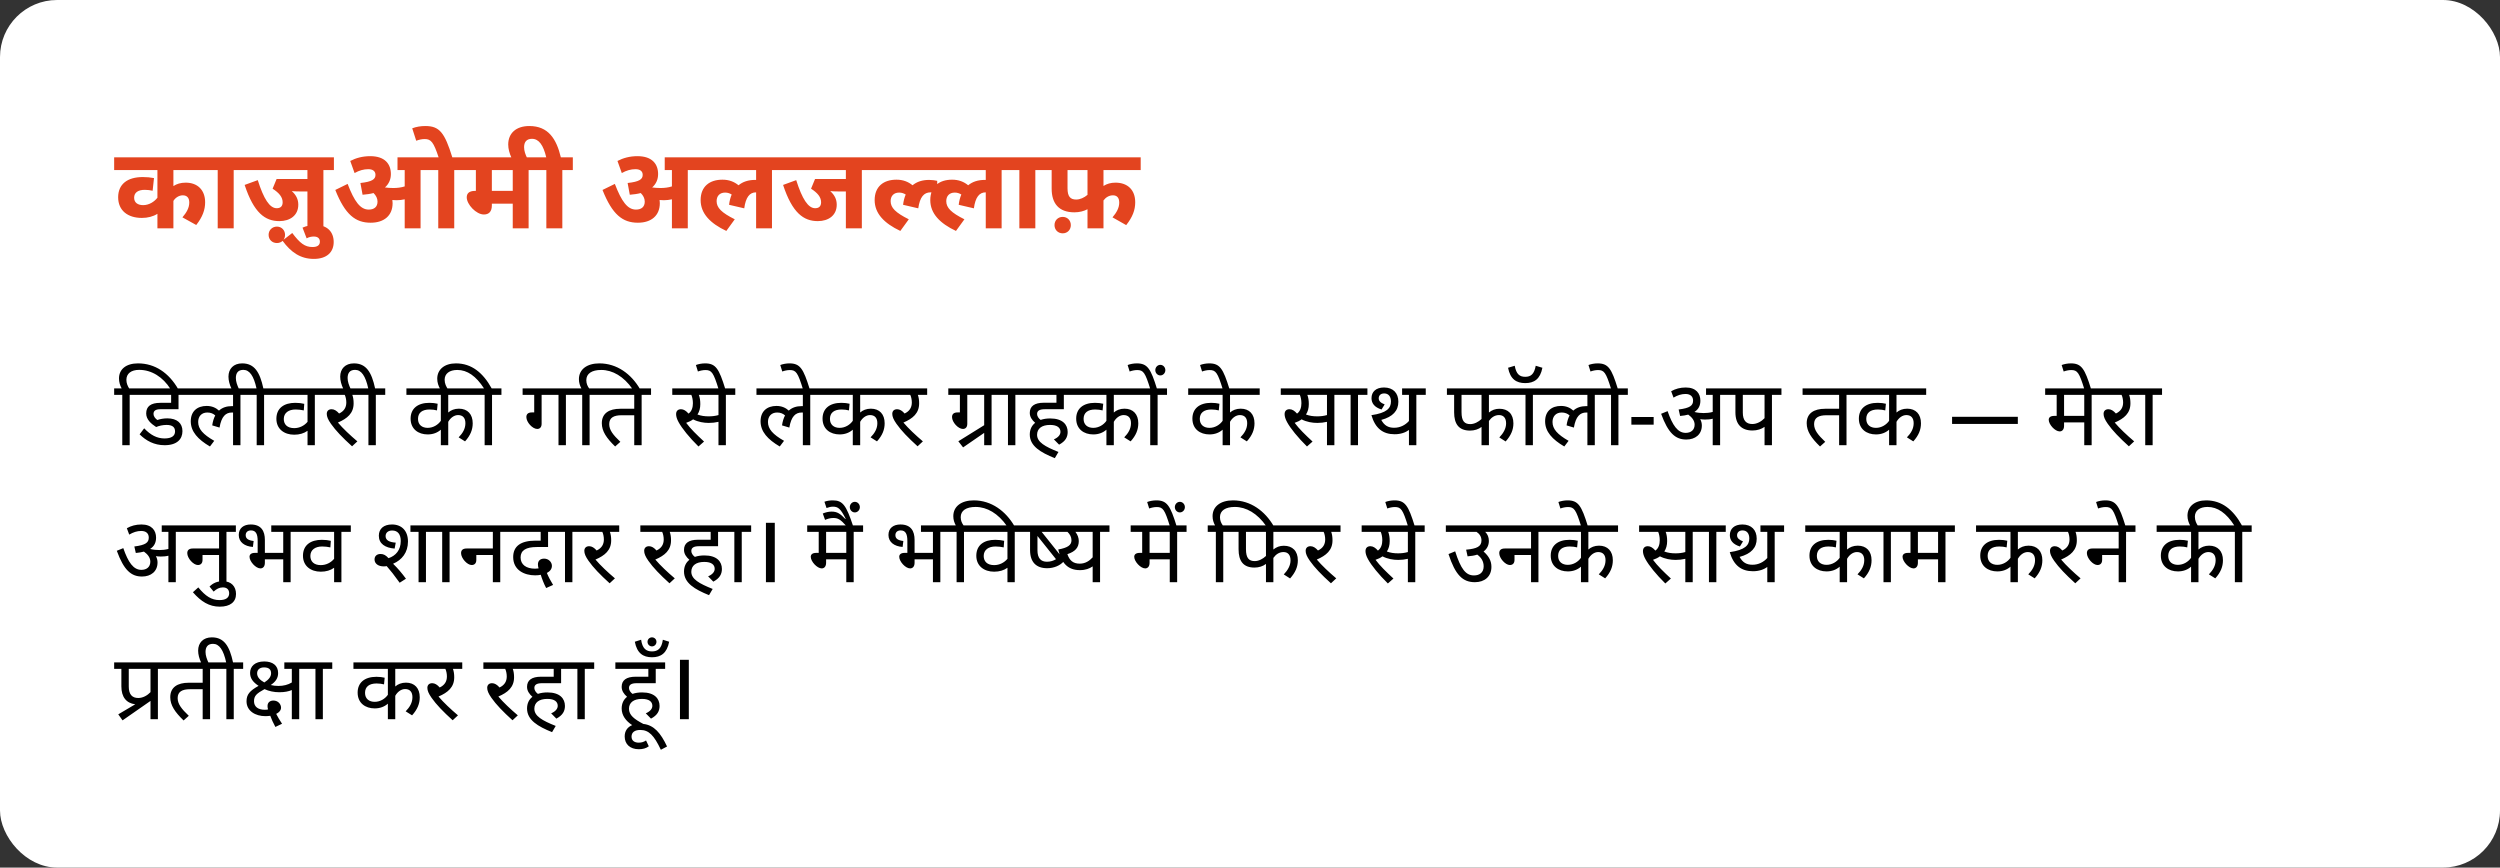
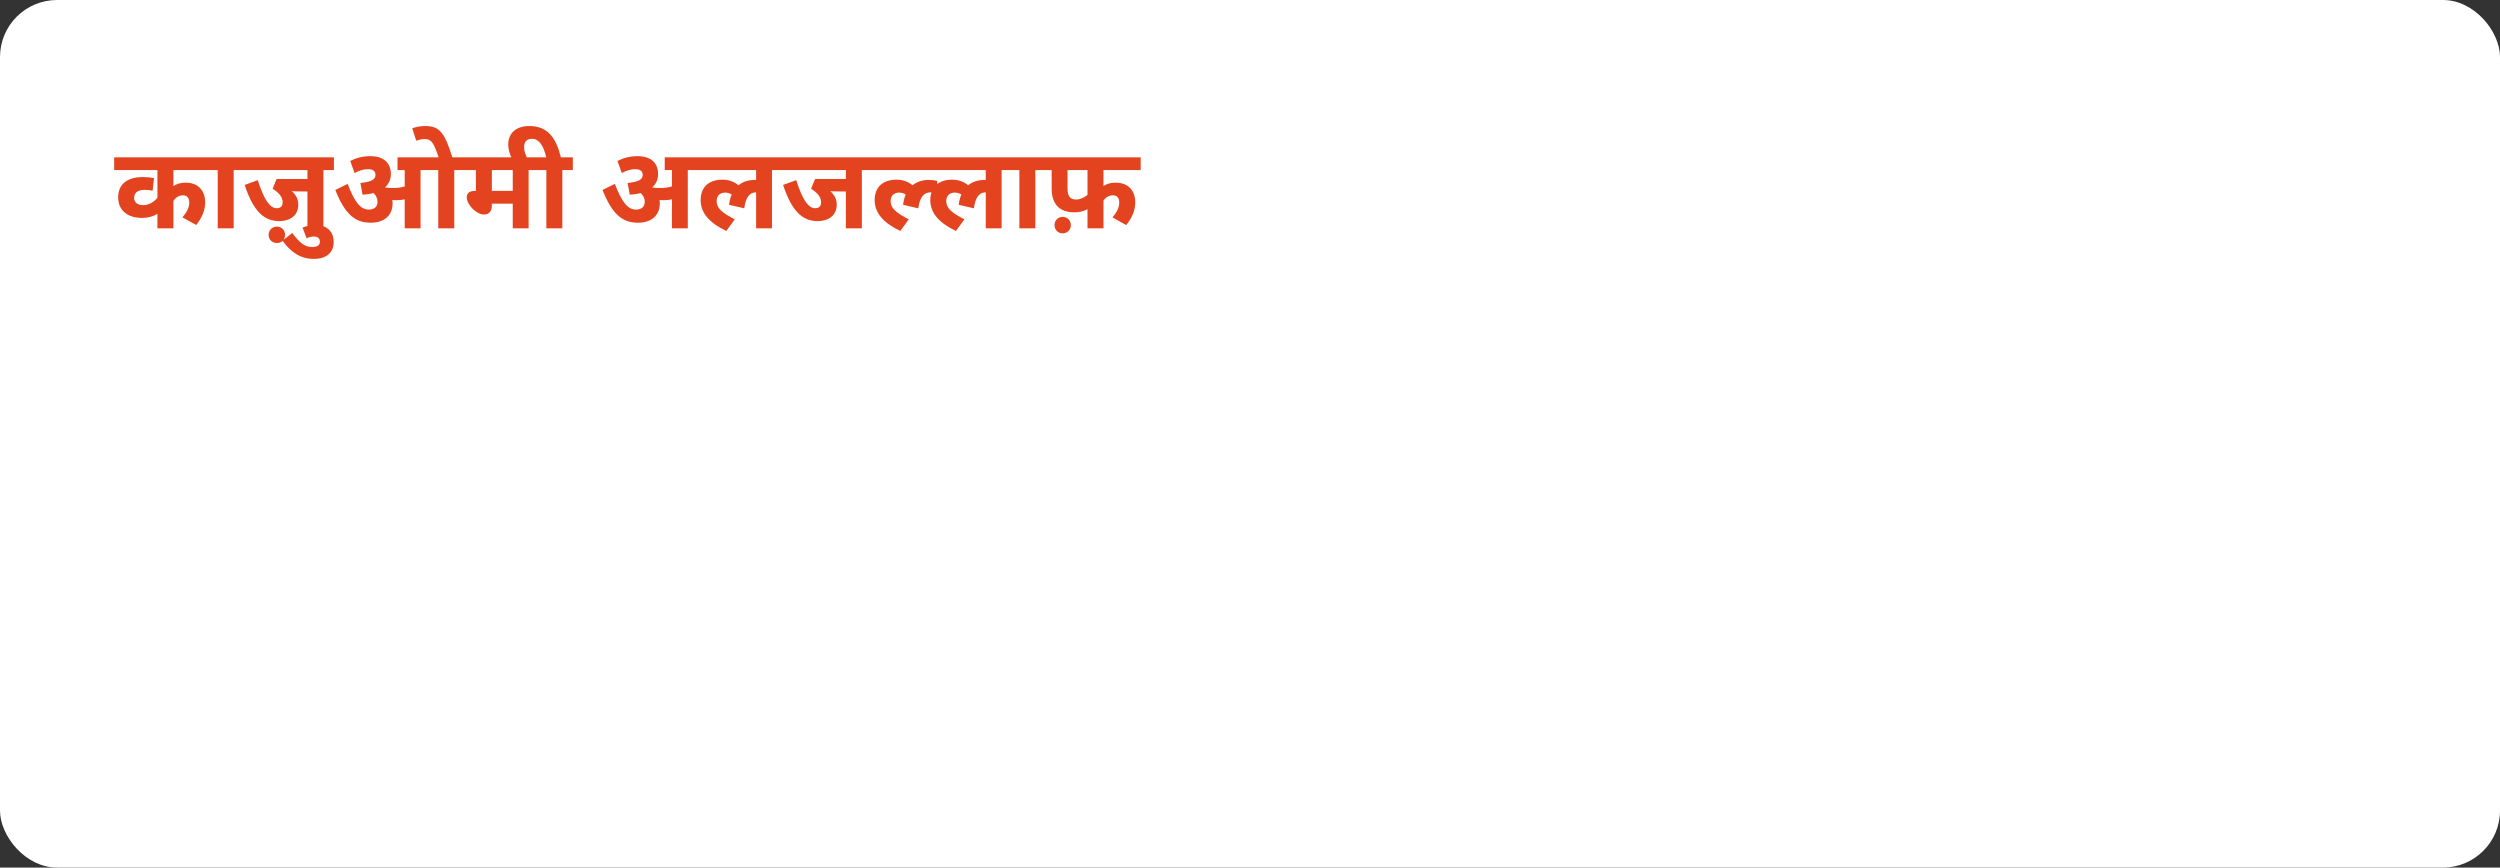
<svg xmlns="http://www.w3.org/2000/svg" width="438" height="152" viewBox="0 0 438 152" fill="none">
  <rect x="0" y="0" width="438" height="152" fill="#333333" stroke="none" />
  <rect width="438" height="152" rx="10" fill="white" />
  <path d="M36.9 29.8H30.38V32.6C30.96 32.22 31.64 32 32.54 32C34.62 32 35.94 33.3 35.94 35.44C35.94 36.74 35.5 38 34.38 39.42L31.96 38.08C32.68 37.24 33.16 36.42 33.16 35.48C33.16 34.64 32.74 34.22 32.02 34.22C31.36 34.22 30.72 34.64 30.38 35.2V40H27.58V37.46C26.82 37.94 25.88 38.18 24.86 38.18C22.4 38.18 20.7 36.9 20.7 34.56C20.7 32.3 22.28 31.02 25.02 31.02C25.7 31.02 26.38 31.08 26.98 31.2L26.74 33.42C26.34 33.32 25.86 33.26 25.36 33.26C24.16 33.26 23.5 33.76 23.5 34.64C23.5 35.5 24.14 35.94 25.08 35.94C26.12 35.94 27.04 35.34 27.58 34.64V29.8H20V27.56H36.9V29.8ZM40.942 29.8V40H38.142V29.8H36.602V27.56H42.782V29.8H40.942ZM56.66 29.8V40H53.861V33.54H52.461C51.901 33.54 51.461 33.52 51.12 33.48C51.861 34.14 52.261 34.9 52.261 35.86C52.261 37.74 50.821 38.74 48.941 38.74C46.461 38.74 44.48 37.32 42.861 32.4L45.16 31.56C46.2 34.84 47.24 36.48 48.48 36.48C49.1 36.48 49.52 36.18 49.52 35.44C49.52 34.52 48.88 33.78 47.761 33.06L48.461 31.36H53.861V29.8H42.48V27.56H58.501V29.8H56.66ZM47.06 41.14C47.06 40.34 47.681 39.7 48.52 39.7C49.34 39.7 49.941 40.34 49.941 41.14C49.941 41.98 49.34 42.58 48.52 42.58C47.681 42.58 47.06 41.98 47.06 41.14ZM54.983 45.36C52.683 45.36 51.003 44.24 49.483 42.16L51.203 40.82C52.543 42.6 53.403 43.28 54.743 43.28C55.603 43.28 56.043 42.96 56.043 42.34C56.043 41.78 55.683 41.44 54.983 41.44C54.543 41.44 54.103 41.54 53.723 41.76L53.003 39.88C53.723 39.56 54.483 39.42 55.303 39.42C57.363 39.42 58.463 40.66 58.463 42.4C58.463 44.14 57.303 45.36 54.983 45.36ZM68.783 35.6C68.783 37.76 67.303 39.02 64.943 39.02C62.283 39.02 60.463 37.62 58.743 33.28L60.903 32.22C62.083 35.3 63.123 36.72 64.603 36.72C65.563 36.72 66.143 36.24 66.143 35.32C66.143 34.76 65.883 34.26 65.443 33.82C64.863 33.98 64.223 34.06 63.523 34.12L63.143 32.06C65.203 31.84 65.783 31.4 65.783 30.64C65.783 29.98 65.303 29.64 64.523 29.64C63.723 29.64 62.923 29.86 62.123 30.32L61.363 28.2C62.363 27.68 63.523 27.36 64.863 27.36C67.423 27.36 68.483 28.72 68.483 30.5C68.483 31.44 68.123 32.24 67.443 32.84C67.883 32.9 68.363 32.94 68.903 32.94C69.603 32.94 70.263 32.86 70.903 32.66V29.8H69.643V27.56H76.843C75.963 24.9 75.523 24.36 74.403 24.36C73.923 24.36 73.383 24.48 72.923 24.66L72.223 22.48C72.943 22.2 73.743 22.08 74.523 22.08C77.003 22.08 77.903 23.24 79.243 27.56H81.423V29.8H79.583V40H76.783V29.8H73.683V40H70.903V34.92C70.443 35.02 69.963 35.08 69.483 35.08C69.243 35.08 68.983 35.06 68.743 35.04C68.763 35.22 68.783 35.4 68.783 35.6ZM92.613 29.8V40H89.833V35.68H86.173V35.98C86.173 37.1 85.633 37.58 84.773 37.58C83.433 37.58 81.773 35.82 81.773 34.58C81.773 33.98 82.073 33.44 83.273 33.44H83.373V29.8H81.133V27.56H94.453V29.8H92.613ZM89.833 29.8H86.173V33.44H89.833V29.8ZM98.52 29.8V40H95.72V29.8H94.18V27.56H95.7C95.2 25.44 94.42 24.32 93.2 24.32C92.26 24.32 91.82 24.88 91.82 25.78C91.82 26.44 92.06 27.1 92.36 27.7H89.64C89.26 26.9 89.04 26.08 89.04 25.32C89.04 23.36 90.4 22.08 92.74 22.08C96.06 22.08 97.48 24.32 98.26 27.56H100.36V29.8H98.52ZM115.6 35.6C115.6 37.76 114.12 39.02 111.76 39.02C109.1 39.02 107.28 37.62 105.56 33.28L107.72 32.22C108.9 35.3 109.94 36.72 111.42 36.72C112.38 36.72 112.96 36.24 112.96 35.32C112.96 34.76 112.7 34.26 112.26 33.82C111.68 33.98 111.04 34.06 110.34 34.12L109.96 32.06C112.02 31.84 112.6 31.4 112.6 30.64C112.6 29.98 112.12 29.64 111.34 29.64C110.54 29.64 109.74 29.86 108.94 30.32L108.18 28.2C109.18 27.68 110.34 27.36 111.68 27.36C114.24 27.36 115.3 28.72 115.3 30.5C115.3 31.44 114.94 32.24 114.26 32.84C114.7 32.9 115.18 32.94 115.72 32.94C116.42 32.94 117.08 32.86 117.72 32.66V29.8H116.46V27.56H122.36V29.8H120.5V40H117.72V34.92C117.26 35.02 116.78 35.08 116.3 35.08C116.06 35.08 115.8 35.06 115.56 35.04C115.58 35.22 115.6 35.4 115.6 35.6ZM122.051 29.8V27.56H137.091V29.8H135.251V40H132.471V33.7H132.451C131.351 33.7 130.651 34.54 130.391 36.5L127.731 35.88C127.811 35.2 127.971 34.6 128.191 34.08C127.871 33.88 127.491 33.74 127.051 33.74C126.091 33.74 125.551 34.34 125.551 35.24C125.551 36.4 126.411 37.26 128.731 38.42L127.251 40.46C124.451 39.14 122.751 37.42 122.751 35.06C122.751 32.66 124.331 31.48 126.571 31.48C127.731 31.48 128.631 31.84 129.391 32.46C130.131 31.84 131.111 31.52 132.291 31.52C132.351 31.52 132.411 31.52 132.471 31.52V29.8H122.051ZM150.996 29.8V40H148.196V33.54H146.796C146.236 33.54 145.796 33.52 145.456 33.48C146.196 34.14 146.596 34.9 146.596 35.86C146.596 37.74 145.156 38.74 143.276 38.74C140.796 38.74 138.816 37.32 137.196 32.4L139.496 31.56C140.536 34.84 141.576 36.48 142.816 36.48C143.436 36.48 143.856 36.18 143.856 35.44C143.856 34.52 143.216 33.78 142.096 33.06L142.796 31.36H148.196V29.8H136.816V27.56H152.836V29.8H150.996ZM152.539 29.8V27.56H163.579V29.8H152.539ZM157.739 40.46C154.939 39.14 153.239 37.42 153.239 35.06C153.239 32.66 154.819 31.48 157.059 31.48C158.219 31.48 159.119 31.84 159.879 32.46C160.619 31.84 161.599 31.52 162.779 31.52C163.279 31.52 163.879 31.6 164.199 31.68V33.82C163.759 33.72 163.439 33.7 163.039 33.7C161.859 33.7 161.159 34.54 160.879 36.5L158.219 35.88C158.299 35.2 158.459 34.6 158.679 34.08C158.359 33.88 157.979 33.74 157.539 33.74C156.579 33.74 156.039 34.34 156.039 35.24C156.039 36.4 156.899 37.26 159.219 38.42L157.739 40.46ZM162.285 29.8V27.56H177.325V29.8H175.485V40H172.705V33.7H172.685C171.585 33.7 170.885 34.54 170.625 36.5L167.965 35.88C168.045 35.2 168.205 34.6 168.425 34.08C168.105 33.88 167.725 33.74 167.285 33.74C166.325 33.74 165.785 34.34 165.785 35.24C165.785 36.4 166.645 37.26 168.965 38.42L167.485 40.46C164.685 39.14 162.985 37.42 162.985 35.06C162.985 32.66 164.565 31.48 166.805 31.48C167.965 31.48 168.865 31.84 169.625 32.46C170.365 31.84 171.345 31.52 172.525 31.52C172.585 31.52 172.645 31.52 172.705 31.52V29.8H162.285ZM181.391 29.8V40H178.591V29.8H177.051V27.56H183.231V29.8H181.391ZM193.33 29.8V32.58C193.93 32.2 194.61 32 195.43 32C197.55 32 198.89 33.26 198.89 35.44C198.89 36.8 198.43 38.02 197.31 39.44L194.91 38.08C195.63 37.24 196.09 36.4 196.09 35.5C196.09 34.62 195.67 34.22 194.99 34.22C194.31 34.22 193.73 34.58 193.33 35.12V40H190.53V36.66C189.87 37 189.11 37.2 188.23 37.2C185.49 37.2 184.25 35.62 184.25 33.06V29.8H182.93V27.56H199.85V29.8H193.33ZM187.03 29.8V32.98C187.03 34.42 187.51 34.96 188.55 34.96C189.23 34.96 189.93 34.64 190.53 34.14V29.8H187.03ZM184.75 39.44C184.75 38.62 185.35 38 186.19 38C187.01 38 187.61 38.62 187.61 39.44C187.61 40.26 187.01 40.88 186.19 40.88C185.35 40.88 184.75 40.26 184.75 39.44Z" fill="#E3441F" />
-   <path d="M22.72 69.184V78H21.424V69.184H20V68.048H21.312C21.024 67.504 20.848 66.944 20.848 66.304C20.848 64.688 22.096 63.664 24.176 63.664C27.152 63.664 29.584 65.328 31.216 68.16H29.872C28.544 66.048 26.56 64.8 24.384 64.8C22.976 64.8 22.144 65.456 22.144 66.544C22.144 67.136 22.352 67.6 22.624 68.048H24.368V69.184H22.72ZM29.181 74.448C28.541 74.448 27.869 74.592 27.357 74.816C26.461 74.24 25.613 73.488 25.613 72.432C25.613 71.2 26.413 70.576 28.093 70.576H29.981V69.184H23.981V68.048H32.861V69.184H31.277V71.696H28.109C27.245 71.696 26.893 71.984 26.893 72.528C26.893 72.928 27.197 73.328 27.565 73.584C28.077 73.408 28.685 73.296 29.309 73.296C31.037 73.296 31.965 74.16 31.965 75.536C31.965 76.944 31.005 78 28.845 78C27.005 78 25.597 77.216 24.461 76.096L25.261 75.04C26.381 76.224 27.517 76.816 28.813 76.816C30.061 76.816 30.669 76.368 30.669 75.584C30.669 74.88 30.253 74.448 29.181 74.448ZM32.703 69.184V68.048H43.775V69.184H42.127V78H40.831V72.272C40.767 72.272 40.703 72.272 40.639 72.272C39.551 72.272 38.799 72.944 38.463 74.912L37.183 74.528C37.279 73.84 37.455 73.264 37.711 72.784C37.359 72.464 36.911 72.272 36.335 72.272C35.327 72.272 34.719 72.928 34.719 73.936C34.719 75.152 35.567 76.112 37.535 77.232L36.783 78.224C34.687 76.992 33.423 75.632 33.423 73.808C33.423 72.032 34.575 71.12 36.207 71.12C37.119 71.12 37.823 71.44 38.367 71.936C38.943 71.408 39.695 71.152 40.639 71.152C40.703 71.152 40.767 71.152 40.831 71.152V69.184H32.703ZM46.267 69.184V78H44.971V69.184H43.547V68.048H44.939C44.459 65.856 43.723 64.8 42.635 64.8C41.723 64.8 41.323 65.344 41.323 66.224C41.323 66.848 41.547 67.472 41.867 68.16H40.587C40.219 67.408 40.027 66.656 40.027 65.984C40.027 64.624 40.907 63.664 42.427 63.664C44.587 63.664 45.531 65.216 46.139 68.048H47.915V69.184H46.267ZM56.807 69.184H55.16V78H53.88V75.472C53.272 75.92 52.471 76.16 51.544 76.16C49.783 76.16 48.423 75.152 48.423 73.376C48.423 71.472 49.8 70.576 51.736 70.576C52.328 70.576 52.855 70.64 53.303 70.752L53.224 71.904C52.776 71.808 52.328 71.744 51.783 71.744C50.584 71.744 49.719 72.32 49.719 73.408C49.719 74.368 50.343 75.008 51.544 75.008C52.487 75.008 53.319 74.576 53.88 73.904V69.184H47.688V68.048H56.807V69.184ZM62.61 77.328L61.682 78.192C60.002 76.672 58.818 75.44 57.986 74.256C57.458 73.504 57.25 72.992 57.25 72.512C57.25 72.016 57.554 71.696 58.098 71.696C58.562 71.696 58.994 71.968 59.41 72.448C60.29 72.032 60.674 71.376 60.674 70.512C60.674 70.032 60.562 69.504 60.402 69.184H56.578V68.048H63.362V69.184H61.73C61.89 69.632 61.954 70.096 61.954 70.672C61.954 72.4 60.85 73.328 59.202 74.032C60.082 75.072 61.346 76.256 62.61 77.328ZM65.845 69.184V78H64.549V69.184H63.125V68.048H64.517C64.037 65.856 63.301 64.8 62.213 64.8C61.301 64.8 60.901 65.344 60.901 66.224C60.901 66.848 61.125 67.472 61.445 68.16H60.165C59.797 67.408 59.605 66.656 59.605 65.984C59.605 64.624 60.485 63.664 62.005 63.664C64.165 63.664 65.109 65.216 65.717 68.048H67.493V69.184H65.845ZM83.731 69.184H78.531V72.272C78.979 71.872 79.619 71.6 80.403 71.6C81.923 71.6 82.819 72.576 82.819 74.16C82.819 75.28 82.419 76.288 81.475 77.328L80.355 76.624C81.059 75.904 81.539 75.12 81.539 74.144C81.539 73.216 81.075 72.72 80.259 72.72C79.587 72.72 78.931 73.184 78.531 73.904V78H77.235V75.28C76.659 75.792 75.891 76.112 74.931 76.112C73.299 76.112 71.939 75.184 71.939 73.344C71.939 71.6 73.155 70.576 75.235 70.576C75.779 70.576 76.275 70.64 76.675 70.736L76.563 71.904C76.195 71.808 75.747 71.744 75.267 71.744C73.955 71.744 73.235 72.32 73.235 73.392C73.235 74.448 73.971 74.96 74.931 74.96C75.907 74.96 76.755 74.416 77.235 73.728V69.184H71.203V68.048H83.731V69.184ZM86.204 69.184V78H84.908V69.184H83.484V68.048H84.796C83.404 65.888 81.868 64.816 80.124 64.816C78.732 64.816 77.9 65.472 77.9 66.528C77.9 67.232 78.188 67.744 78.46 68.16H77.116C76.812 67.6 76.604 67.04 76.604 66.352C76.604 64.736 77.868 63.664 79.884 63.664C82.62 63.664 84.62 65.296 86.14 68.048H87.852V69.184H86.204ZM94.891 69.184V74.256C94.891 74.816 94.603 75.152 94.123 75.152C93.29 75.152 92.219 73.968 92.219 73.072C92.219 72.592 92.475 72.256 93.195 72.256H93.594V69.184H91.562V68.048H100.795V69.184H99.147V78H97.85V69.184H94.891ZM103.298 69.184V78H102.002V69.184H100.578V68.048H101.858C101.602 67.568 101.426 67.072 101.426 66.432C101.426 64.72 102.834 63.664 105.01 63.664C108.114 63.664 110.61 65.552 112.13 68.16H110.818C109.282 65.952 107.33 64.816 105.33 64.816C103.682 64.816 102.722 65.456 102.722 66.608C102.722 67.232 102.962 67.696 103.218 68.048H104.946V69.184H103.298ZM112.415 69.184V78H111.119V72.752H108.895C107.551 72.752 106.735 73.168 106.735 74.304C106.735 75.344 107.407 76.192 108.687 77.408L107.775 78.224C106.271 76.768 105.439 75.568 105.439 74.144C105.439 72.416 106.703 71.616 108.671 71.616H111.119V69.184H104.719V68.048H114.063V69.184H112.415ZM122.373 78.224C120.773 76.656 119.477 75.04 118.901 73.984C118.597 73.44 118.453 72.96 118.453 72.56C118.453 72 118.773 71.696 119.317 71.696C119.781 71.696 120.213 71.984 120.629 72.464C121.205 72.064 121.397 71.344 121.397 70.64C121.397 70.048 121.269 69.52 121.125 69.184H117.781V68.048H128.821V69.184H127.173V78H125.877V73.904C125.333 74.032 124.773 74.096 124.181 74.096C123.333 74.096 122.325 73.936 121.429 73.472C121.109 73.712 120.693 73.92 120.213 74.08C120.981 75.12 122.069 76.176 123.349 77.36L122.373 78.224ZM124.165 72.944C124.773 72.944 125.317 72.88 125.877 72.72V69.184H122.437C122.613 69.648 122.693 70.16 122.693 70.8C122.693 71.504 122.533 72.112 122.197 72.624C122.853 72.864 123.445 72.944 124.165 72.944ZM125.89 68.16C125.01 65.312 124.69 64.832 123.602 64.832C123.154 64.832 122.658 64.944 122.274 65.088L121.922 63.952C122.37 63.776 122.978 63.664 123.522 63.664C125.394 63.664 125.97 64.576 127.074 68.16H125.89ZM132.531 69.184V68.048H143.603V69.184H141.955V78H140.659V72.272C140.595 72.272 140.531 72.272 140.467 72.272C139.379 72.272 138.627 72.944 138.291 74.912L137.011 74.528C137.107 73.84 137.283 73.264 137.539 72.784C137.187 72.464 136.739 72.272 136.163 72.272C135.155 72.272 134.547 72.928 134.547 73.936C134.547 75.152 135.395 76.112 137.363 77.232L136.611 78.224C134.515 76.992 133.251 75.632 133.251 73.808C133.251 72.032 134.403 71.12 136.035 71.12C136.947 71.12 137.651 71.44 138.195 71.936C138.771 71.408 139.523 71.152 140.467 71.152C140.531 71.152 140.595 71.152 140.659 71.152V69.184H132.531ZM140.671 68.16C139.791 65.312 139.471 64.832 138.383 64.832C137.935 64.832 137.439 64.944 137.055 65.088L136.703 63.952C137.151 63.776 137.759 63.664 138.303 63.664C140.175 63.664 140.751 64.576 141.855 68.16H140.671ZM155.903 69.184H150.703V72.272C151.151 71.872 151.791 71.6 152.575 71.6C154.095 71.6 154.991 72.576 154.991 74.16C154.991 75.28 154.591 76.288 153.647 77.328L152.527 76.624C153.231 75.904 153.711 75.12 153.711 74.144C153.711 73.216 153.247 72.72 152.431 72.72C151.759 72.72 151.103 73.184 150.703 73.904V78H149.407V75.28C148.831 75.792 148.063 76.112 147.103 76.112C145.471 76.112 144.111 75.184 144.111 73.344C144.111 71.6 145.327 70.576 147.407 70.576C147.951 70.576 148.447 70.64 148.847 70.736L148.735 71.904C148.367 71.808 147.919 71.744 147.439 71.744C146.127 71.744 145.407 72.32 145.407 73.392C145.407 74.448 146.143 74.96 147.103 74.96C148.079 74.96 148.927 74.416 149.407 73.728V69.184H143.375V68.048H155.903V69.184ZM161.688 77.328L160.76 78.192C159.08 76.672 157.896 75.44 157.064 74.256C156.536 73.504 156.328 72.992 156.328 72.512C156.328 72.016 156.632 71.696 157.176 71.696C157.64 71.696 158.072 71.968 158.488 72.448C159.368 72.032 159.752 71.376 159.752 70.512C159.752 70.032 159.64 69.504 159.48 69.184H155.656V68.048H162.44V69.184H160.808C160.968 69.632 161.032 70.096 161.032 70.672C161.032 72.4 159.928 73.328 158.28 74.032C159.16 75.072 160.424 76.256 161.688 77.328ZM168.733 78.384L167.901 77.312L172.429 74.496V69.184H169.469V74.256C169.469 74.816 169.181 75.152 168.701 75.152C167.869 75.152 166.797 73.968 166.797 73.072C166.797 72.592 167.053 72.256 167.773 72.256H168.173V69.184H166.141V68.048H175.389V69.184H173.725V78H172.429V75.84L168.733 78.384ZM177.892 69.184V78H176.596V69.184H175.172V68.048H179.54V69.184H177.892ZM184.641 76.976C185.393 76.656 185.793 76.176 185.793 75.664C185.793 74.96 185.265 74.448 183.969 74.448C182.497 74.448 181.697 75.104 181.697 76.176C181.697 77.456 183.073 78.24 185.441 79.184L184.801 80.272C182.305 79.264 180.417 78.144 180.417 76.128C180.417 75.232 180.769 74.544 181.361 74.08C180.785 73.568 180.417 73.024 180.417 72.336C180.417 71.184 181.217 70.56 182.881 70.56H185.089V69.184H179.312V68.048H188.033V69.184H186.385V71.696H183.057C182.113 71.696 181.697 71.968 181.697 72.544C181.697 72.944 182.001 73.344 182.321 73.568C182.817 73.392 183.393 73.312 184.001 73.312C186.177 73.312 187.057 74.4 187.057 75.68C187.057 76.576 186.673 77.312 185.553 77.904L184.641 76.976ZM200.341 69.184H195.141V72.272C195.589 71.872 196.229 71.6 197.013 71.6C198.533 71.6 199.429 72.576 199.429 74.16C199.429 75.28 199.029 76.288 198.085 77.328L196.965 76.624C197.669 75.904 198.149 75.12 198.149 74.144C198.149 73.216 197.685 72.72 196.869 72.72C196.197 72.72 195.541 73.184 195.141 73.904V78H193.845V75.28C193.269 75.792 192.501 76.112 191.541 76.112C189.909 76.112 188.549 75.184 188.549 73.344C188.549 71.6 189.765 70.576 191.845 70.576C192.389 70.576 192.885 70.64 193.285 70.736L193.173 71.904C192.805 71.808 192.357 71.744 191.877 71.744C190.565 71.744 189.845 72.32 189.845 73.392C189.845 74.448 190.581 74.96 191.541 74.96C192.516 74.96 193.365 74.416 193.845 73.728V69.184H187.812V68.048H200.341V69.184ZM202.814 69.184V78H201.518V69.184H200.094V68.048H204.462V69.184H202.814ZM201.53 68.16C200.65 65.312 200.33 64.832 199.242 64.832C198.794 64.832 198.298 64.944 197.914 65.088L197.562 63.952C198.01 63.776 198.618 63.664 199.162 63.664C201.034 63.664 201.61 64.576 202.714 68.16H201.53ZM202.41 64.848C202.41 64.336 202.81 63.92 203.29 63.92C203.77 63.92 204.17 64.336 204.17 64.848C204.17 65.36 203.77 65.776 203.29 65.776C202.81 65.776 202.41 65.36 202.41 64.848ZM220.7 69.184H215.5V72.272C215.948 71.872 216.588 71.6 217.372 71.6C218.892 71.6 219.788 72.576 219.788 74.16C219.788 75.28 219.388 76.288 218.444 77.328L217.324 76.624C218.028 75.904 218.508 75.12 218.508 74.144C218.508 73.216 218.044 72.72 217.228 72.72C216.556 72.72 215.9 73.184 215.5 73.904V78H214.204V75.28C213.628 75.792 212.86 76.112 211.9 76.112C210.268 76.112 208.908 75.184 208.908 73.344C208.908 71.6 210.124 70.576 212.204 70.576C212.748 70.576 213.244 70.64 213.644 70.736L213.532 71.904C213.164 71.808 212.716 71.744 212.236 71.744C210.924 71.744 210.204 72.32 210.204 73.392C210.204 74.448 210.94 74.96 211.9 74.96C212.876 74.96 213.724 74.416 214.204 73.728V69.184H208.172V68.048H220.7V69.184ZM214.218 68.16C213.338 65.312 213.018 64.832 211.93 64.832C211.482 64.832 210.986 64.944 210.602 65.088L210.25 63.952C210.698 63.776 211.306 63.664 211.85 63.664C213.722 63.664 214.298 64.576 215.402 68.16H214.218ZM228.983 78.224C227.383 76.656 226.087 75.04 225.511 73.984C225.207 73.44 225.063 72.96 225.063 72.56C225.063 72 225.383 71.696 225.927 71.696C226.391 71.696 226.823 71.984 227.239 72.464C227.815 72.064 228.007 71.344 228.007 70.64C228.007 70.048 227.879 69.52 227.735 69.184H224.391V68.048H235.431V69.184H233.783V78H232.487V73.904C231.943 74.032 231.383 74.096 230.791 74.096C229.943 74.096 228.935 73.936 228.039 73.472C227.719 73.712 227.303 73.92 226.823 74.08C227.591 75.12 228.679 76.176 229.959 77.36L228.983 78.224ZM230.775 72.944C231.383 72.944 231.927 72.88 232.487 72.72V69.184H229.047C229.223 69.648 229.303 70.16 229.303 70.8C229.303 71.504 229.143 72.112 228.807 72.624C229.463 72.864 230.055 72.944 230.775 72.944ZM237.923 69.184V78H236.627V69.184H235.203V68.048H239.571V69.184H237.923ZM248.144 69.184V78H246.848V75.328C246.256 75.776 245.392 76.08 244.336 76.08C242.304 76.08 240.944 75.056 240.272 72.736C242.96 72.352 243.696 71.52 243.696 70.336C243.696 69.472 243.264 68.928 242.512 68.928C241.92 68.928 241.552 69.264 241.552 69.792C241.552 70.288 241.952 70.608 242.592 70.848L242.048 71.744C240.8 71.36 240.288 70.64 240.288 69.76C240.288 68.64 241.072 67.888 242.48 67.888C244.08 67.888 244.992 68.864 244.992 70.384C244.992 71.952 244.032 73.024 242 73.568C242.528 74.56 243.232 74.944 244.256 74.944C245.296 74.944 246.208 74.48 246.848 73.76V69.184H245.648V68.048H249.792V69.184H248.144ZM260.86 69.184V72.272C261.388 71.84 261.98 71.616 262.7 71.616C264.204 71.616 265.148 72.528 265.148 74.176C265.148 75.312 264.716 76.304 263.788 77.344L262.684 76.64C263.388 75.904 263.868 75.072 263.868 74.176C263.868 73.216 263.404 72.72 262.636 72.72C261.884 72.72 261.308 73.12 260.86 73.744V78H259.564V74.8C259.052 75.2 258.332 75.44 257.548 75.44C255.564 75.44 254.764 74.256 254.764 72.24V69.184H253.5V68.048H266.076V69.184H260.86ZM256.06 69.184V72.208C256.06 73.808 256.604 74.304 257.596 74.304C258.3 74.304 259.02 73.92 259.564 73.408V69.184H256.06ZM270.228 64.432C269.844 66.432 268.772 67.12 267.22 67.12C265.668 67.12 264.596 66.432 264.212 64.432L265.38 64.08C265.652 65.568 266.244 66.016 267.22 66.016C268.196 66.016 268.788 65.568 269.06 64.08L270.228 64.432ZM268.564 69.184V78H267.268V69.184H265.844V68.048H270.212V69.184H268.564ZM269.984 69.184V68.048H281.056V69.184H279.408V78H278.112V72.272C278.048 72.272 277.984 72.272 277.92 72.272C276.832 72.272 276.08 72.944 275.744 74.912L274.464 74.528C274.56 73.84 274.736 73.264 274.992 72.784C274.64 72.464 274.192 72.272 273.616 72.272C272.608 72.272 272 72.928 272 73.936C272 75.152 272.848 76.112 274.816 77.232L274.064 78.224C271.968 76.992 270.704 75.632 270.704 73.808C270.704 72.032 271.856 71.12 273.488 71.12C274.4 71.12 275.104 71.44 275.648 71.936C276.224 71.408 276.976 71.152 277.92 71.152C277.984 71.152 278.048 71.152 278.112 71.152V69.184H269.984ZM283.548 69.184V78H282.252V69.184H280.828V68.048H282.236C281.372 65.296 281.052 64.832 279.98 64.832C279.532 64.832 279.036 64.944 278.652 65.088L278.3 63.952C278.748 63.776 279.356 63.664 279.9 63.664C281.772 63.664 282.348 64.576 283.42 68.048H285.196V69.184H283.548ZM289.721 74.4H285.817V73.056H289.721V74.4ZM298.163 74.544C298.163 76.112 297.011 77.008 295.443 77.008C293.539 77.008 292.259 75.888 291.027 72.496L292.163 72.032C293.027 74.528 293.939 75.84 295.331 75.84C296.275 75.84 296.899 75.312 296.899 74.4C296.899 73.664 296.403 73.088 295.779 72.64C295.379 72.752 294.899 72.832 294.355 72.88L294.099 71.744C296.099 71.488 296.627 71.056 296.627 70.176C296.627 69.472 296.163 69.024 295.299 69.024C294.579 69.024 293.891 69.248 293.203 69.664L292.787 68.544C293.523 68.128 294.355 67.888 295.347 67.888C297.171 67.888 297.907 68.96 297.907 70.192C297.907 71.024 297.603 71.696 296.883 72.16L296.915 72.192C297.427 72.32 297.987 72.368 298.483 72.368C298.979 72.368 299.507 72.32 300.067 72.176V69.184H298.899V68.048H303.027V69.184H301.363V78H300.067V73.36C299.635 73.472 299.187 73.504 298.739 73.504C298.483 73.504 298.179 73.488 297.875 73.44C298.067 73.776 298.163 74.16 298.163 74.544ZM310.445 69.184V78H309.149V74.784C308.621 75.168 307.869 75.424 307.037 75.424C305.133 75.424 304.045 74.368 304.045 72.24V69.184H302.781V68.048H312.109V69.184H310.445ZM309.149 69.184H305.341V72.288C305.341 73.664 305.933 74.288 307.005 74.288C307.821 74.288 308.605 73.84 309.149 73.264V69.184ZM323.509 69.184V78H322.213V72.752H319.989C318.645 72.752 317.829 73.168 317.829 74.304C317.829 75.344 318.501 76.192 319.781 77.408L318.869 78.224C317.365 76.768 316.533 75.568 316.533 74.144C316.533 72.416 317.797 71.616 319.765 71.616H322.213V69.184H315.812V68.048H325.157V69.184H323.509ZM337.466 69.184H332.266V72.272C332.714 71.872 333.354 71.6 334.138 71.6C335.658 71.6 336.554 72.576 336.554 74.16C336.554 75.28 336.154 76.288 335.21 77.328L334.09 76.624C334.794 75.904 335.274 75.12 335.274 74.144C335.274 73.216 334.81 72.72 333.994 72.72C333.322 72.72 332.666 73.184 332.266 73.904V78H330.97V75.28C330.394 75.792 329.626 76.112 328.666 76.112C327.034 76.112 325.674 75.184 325.674 73.344C325.674 71.6 326.89 70.576 328.97 70.576C329.514 70.576 330.01 70.64 330.41 70.736L330.298 71.904C329.93 71.808 329.482 71.744 329.002 71.744C327.69 71.744 326.97 72.32 326.97 73.392C326.97 74.448 327.706 74.96 328.666 74.96C329.641 74.96 330.49 74.416 330.97 73.728V69.184H324.938V68.048H337.466V69.184ZM353.524 74.272H342.004V73.024H353.524V74.272ZM366.457 69.184V78H365.161V74H361.625V74.592C361.625 75.296 361.257 75.584 360.857 75.584C360.041 75.584 358.937 74.368 358.937 73.552C358.937 73.168 359.193 72.864 359.913 72.864H360.329V69.184H358.312V68.048H368.105V69.184H366.457ZM365.161 69.184H361.625V72.864H365.161V69.184ZM365.171 68.16C364.291 65.312 363.971 64.832 362.883 64.832C362.435 64.832 361.939 64.944 361.555 65.088L361.203 63.952C361.651 63.776 362.259 63.664 362.803 63.664C364.675 63.664 365.251 64.576 366.355 68.16H365.171ZM373.907 77.328L372.979 78.192C371.299 76.672 370.115 75.44 369.283 74.256C368.755 73.504 368.547 72.992 368.547 72.512C368.547 72.016 368.851 71.696 369.395 71.696C369.859 71.696 370.291 71.968 370.707 72.448C371.587 72.032 371.971 71.376 371.971 70.512C371.971 70.032 371.859 69.504 371.699 69.184H367.875V68.048H374.659V69.184H373.027C373.187 69.632 373.251 70.096 373.251 70.672C373.251 72.4 372.147 73.328 370.499 74.032C371.379 75.072 372.643 76.256 373.907 77.328ZM377.142 69.184V78H375.846V69.184H374.422V68.048H378.79V69.184H377.142ZM27.6 98.544C27.6 100.112 26.448 101.008 24.88 101.008C22.976 101.008 21.696 99.888 20.464 96.496L21.6 96.032C22.464 98.528 23.376 99.84 24.768 99.84C25.712 99.84 26.336 99.312 26.336 98.4C26.336 97.664 25.84 97.088 25.216 96.64C24.816 96.752 24.336 96.832 23.792 96.88L23.536 95.744C25.536 95.488 26.064 95.056 26.064 94.176C26.064 93.472 25.6 93.024 24.736 93.024C24.016 93.024 23.328 93.248 22.64 93.664L22.224 92.544C22.96 92.128 23.792 91.888 24.784 91.888C26.608 91.888 27.344 92.96 27.344 94.192C27.344 95.024 27.04 95.696 26.32 96.16L26.352 96.192C26.864 96.32 27.424 96.368 27.92 96.368C28.416 96.368 28.944 96.32 29.504 96.176V93.184H28.336V92.048H32.464V93.184H30.8V102H29.504V97.36C29.072 97.472 28.624 97.504 28.176 97.504C27.92 97.504 27.616 97.488 27.312 97.44C27.504 97.776 27.6 98.16 27.6 98.544ZM32.219 92.048H41.323V93.184H39.675V102H38.379V97.232H35.483V98.096C35.483 98.688 35.163 98.992 34.667 98.992C33.883 98.992 32.811 97.808 32.811 96.912C32.811 96.432 33.067 96.096 33.787 96.096H38.379V93.184H32.219V92.048ZM38.502 106.288C36.63 106.288 35.206 105.376 33.798 103.76L34.742 102.912C36.006 104.464 37.078 105.136 38.454 105.136C39.59 105.136 40.15 104.704 40.15 103.952C40.15 103.344 39.798 102.912 39.046 102.912C38.438 102.912 37.926 103.184 37.43 103.648L36.71 102.768C37.318 102.16 38.038 101.824 39.062 101.824C40.534 101.824 41.35 102.768 41.35 104.064C41.35 105.456 40.342 106.288 38.502 106.288ZM43.926 91.888C45.782 91.888 46.406 93.056 46.406 94.592V96.864H49.622V93.184H47.526V92.048H52.566V93.184H50.918V102H49.622V98H46.406V98.592C46.406 99.296 46.038 99.584 45.622 99.584C44.806 99.584 43.718 98.368 43.718 97.552C43.718 97.168 43.974 96.864 44.678 96.864H45.142V94.752C45.142 93.552 44.822 92.928 43.974 92.928C43.382 92.928 43.046 93.264 43.046 93.76C43.046 94.368 43.494 94.672 44.438 94.784L44.31 95.824C42.87 95.728 41.83 94.992 41.83 93.728C41.83 92.512 42.71 91.888 43.926 91.888ZM61.464 93.184H59.816V102H58.536V99.472C57.928 99.92 57.128 100.16 56.2 100.16C54.44 100.16 53.08 99.152 53.08 97.376C53.08 95.472 54.456 94.576 56.392 94.576C56.984 94.576 57.512 94.64 57.96 94.752L57.88 95.904C57.432 95.808 56.984 95.744 56.44 95.744C55.24 95.744 54.376 96.32 54.376 97.408C54.376 98.368 55 99.008 56.2 99.008C57.144 99.008 57.976 98.576 58.536 97.904V93.184H52.344V92.048H61.464V93.184ZM67.236 99.232C66.276 99.232 65.62 98.752 65.62 98.016C65.62 97.408 66.052 97.056 66.676 97.056C67.204 97.056 67.604 97.28 68.068 97.792C69.348 97.376 70.212 96.352 70.212 94.784C70.212 93.584 69.668 92.944 68.708 92.944C67.972 92.944 67.556 93.36 67.556 93.92C67.556 94.672 68.228 94.992 69.332 95.072L69.14 96.112C67.46 95.984 66.372 95.248 66.372 93.856C66.372 92.656 67.204 91.888 68.676 91.888C70.388 91.888 71.476 93.008 71.476 94.88C71.476 96.784 70.42 98.112 68.868 98.768C69.716 99.584 70.468 100.496 71.124 101.392L70.02 102.096C69.108 100.816 68.372 99.888 67.748 99.184C67.572 99.216 67.428 99.232 67.236 99.232ZM74.628 93.184V102H73.332V93.184H71.908V92.048H76.276V93.184H74.628ZM78.767 93.184V102H77.471V93.184H76.047V92.048H80.415V93.184H78.767ZM80.188 92.048H89.291V93.184H87.644V102H86.347V97.232H83.451V98.096C83.451 98.688 83.132 98.992 82.635 98.992C81.852 98.992 80.779 97.808 80.779 96.912C80.779 96.432 81.035 96.096 81.755 96.096H86.347V93.184H80.188V92.048ZM95.686 103.024C95.27 102.24 94.951 101.392 94.743 100.704C94.454 100.768 94.15 100.8 93.751 100.8C91.862 100.8 89.91 99.888 89.91 97.6C89.91 95.664 91.27 94.72 93.847 94.72H94.727V93.184H89.062V92.048H97.719V93.184H96.022V95.84H94.038C92.166 95.84 91.207 96.416 91.207 97.664C91.207 98.928 92.198 99.632 93.734 99.632C93.927 99.632 94.135 99.616 94.359 99.584C94.278 99.344 94.246 99.104 94.246 98.88C94.246 98.256 94.647 97.872 95.335 97.872C96.118 97.872 96.695 98.48 96.695 99.136C96.695 99.664 96.374 100.096 95.814 100.384C96.087 101.056 96.406 101.664 96.903 102.48L95.686 103.024ZM100.283 93.184V102H98.987V93.184H97.562V92.048H101.931V93.184H100.283ZM107.735 101.328L106.807 102.192C105.127 100.672 103.943 99.44 103.111 98.256C102.583 97.504 102.375 96.992 102.375 96.512C102.375 96.016 102.679 95.696 103.223 95.696C103.687 95.696 104.119 95.968 104.535 96.448C105.415 96.032 105.799 95.376 105.799 94.512C105.799 94.032 105.687 93.504 105.527 93.184H101.703V92.048H108.487V93.184H106.855C107.015 93.632 107.079 94.096 107.079 94.672C107.079 96.4 105.975 97.328 104.327 98.032C105.207 99.072 106.471 100.256 107.735 101.328ZM118.22 101.328L117.292 102.192C115.612 100.672 114.428 99.44 113.596 98.256C113.068 97.504 112.86 96.992 112.86 96.512C112.86 96.016 113.164 95.696 113.708 95.696C114.172 95.696 114.604 95.968 115.02 96.448C115.9 96.032 116.284 95.376 116.284 94.512C116.284 94.032 116.172 93.504 116.012 93.184H112.188V92.048H118.972V93.184H117.34C117.5 93.632 117.564 94.096 117.564 94.672C117.564 96.4 116.46 97.328 114.812 98.032C115.692 99.072 116.956 100.256 118.22 101.328ZM124.062 100.976C124.814 100.656 125.214 100.176 125.214 99.664C125.214 98.96 124.686 98.448 123.39 98.448C121.918 98.448 121.118 99.104 121.118 100.176C121.118 101.456 122.494 102.24 124.862 103.184L124.222 104.272C121.726 103.264 119.838 102.144 119.838 100.128C119.838 99.232 120.19 98.544 120.782 98.08C120.206 97.568 119.838 97.024 119.838 96.336C119.838 95.184 120.638 94.56 122.302 94.56H124.51V93.184H118.734V92.048H127.454V93.184H125.806V95.696H122.478C121.534 95.696 121.118 95.968 121.118 96.544C121.118 96.944 121.422 97.344 121.742 97.568C122.238 97.392 122.814 97.312 123.422 97.312C125.598 97.312 126.478 98.4 126.478 99.68C126.478 100.576 126.094 101.312 124.974 101.904L124.062 100.976ZM129.954 93.184V102H128.658V93.184H127.234V92.048H131.602V93.184H129.954ZM135.743 102H134.191V91.6H135.743V102ZM149.566 93.184V102H148.27V98H144.734V98.592C144.734 99.296 144.366 99.584 143.966 99.584C143.15 99.584 142.046 98.368 142.046 97.552C142.046 97.168 142.302 96.864 143.022 96.864H143.438V93.184H141.422V92.048H151.214V93.184H149.566ZM148.27 93.184H144.734V96.864H148.27V93.184ZM148.28 92.16C147.208 90.944 146.776 90.752 145.976 90.752C145.48 90.752 144.968 90.896 144.552 91.088L144.152 89.968C144.632 89.76 145.176 89.632 145.688 89.632C146.696 89.632 147.208 90 148.104 90.928L148.168 90.896C147.272 89.12 146.84 88.768 145.944 88.768C145.576 88.768 145.224 88.848 144.808 89.008L144.44 87.904C144.872 87.744 145.384 87.664 145.896 87.664C147.656 87.664 148.248 88.512 149.464 92.16H148.28ZM148.888 88.848C148.888 88.336 149.288 87.92 149.768 87.92C150.248 87.92 150.648 88.336 150.648 88.848C150.648 89.36 150.248 89.776 149.768 89.776C149.288 89.776 148.888 89.36 148.888 88.848ZM157.754 91.888C159.61 91.888 160.234 93.056 160.234 94.592V96.864H163.45V93.184H161.354V92.048H166.394V93.184H164.746V102H163.45V98H160.234V98.592C160.234 99.296 159.866 99.584 159.45 99.584C158.634 99.584 157.546 98.368 157.546 97.552C157.546 97.168 157.802 96.864 158.506 96.864H158.97V94.752C158.97 93.552 158.65 92.928 157.802 92.928C157.21 92.928 156.874 93.264 156.874 93.76C156.874 94.368 157.322 94.672 158.266 94.784L158.138 95.824C156.698 95.728 155.658 94.992 155.658 93.728C155.658 92.512 156.538 91.888 157.754 91.888ZM168.892 93.184V102H167.596V93.184H166.172V92.048H167.452C167.196 91.568 167.02 91.072 167.02 90.432C167.02 88.72 168.428 87.664 170.604 87.664C173.708 87.664 176.204 89.552 177.724 92.16H176.412C174.876 89.952 172.924 88.816 170.924 88.816C169.276 88.816 168.316 89.456 168.316 90.608C168.316 91.232 168.556 91.696 168.812 92.048H170.54V93.184H168.892ZM179.433 93.184H177.785V102H176.505V99.472C175.897 99.92 175.097 100.16 174.169 100.16C172.409 100.16 171.049 99.152 171.049 97.376C171.049 95.472 172.424 94.576 174.361 94.576C174.953 94.576 175.481 94.64 175.929 94.752L175.849 95.904C175.401 95.808 174.953 95.744 174.409 95.744C173.209 95.744 172.345 96.32 172.345 97.408C172.345 98.368 172.969 99.008 174.169 99.008C175.113 99.008 175.945 98.576 176.505 97.904V93.184H170.312V92.048H179.433V93.184ZM183.459 99.552C181.555 99.552 180.467 98.496 180.467 96.368V93.184H179.203V92.048H185.459V93.184H182.499L185.795 97.312L186.115 97.696L186.339 98.384C185.731 99.072 184.659 99.552 183.459 99.552ZM181.763 96.416C181.763 97.792 182.355 98.416 183.427 98.416C184.051 98.416 184.579 98.24 185.011 97.968L181.763 93.904V96.416ZM194.379 92.048V93.184H192.731V102H191.435V99.232C190.875 99.616 190.187 99.888 189.195 99.888C187.131 99.888 185.963 98.704 185.403 96.272C187.051 95.968 187.723 95.52 187.723 94.656C187.723 94.096 187.451 93.584 187.019 93.184H184.875V92.048H194.379ZM187.003 97.088C187.387 98.192 187.995 98.752 189.179 98.752C190.171 98.752 190.891 98.24 191.435 97.648V93.184H188.411C188.811 93.696 189.003 94.256 189.003 94.8C189.003 95.936 188.379 96.64 187.003 97.088ZM206.238 93.184V102H204.942V98H201.406V98.592C201.406 99.296 201.038 99.584 200.638 99.584C199.822 99.584 198.718 98.368 198.718 97.552C198.718 97.168 198.974 96.864 199.694 96.864H200.11V93.184H198.094V92.048H207.886V93.184H206.238ZM204.942 93.184H201.406V96.864H204.942V93.184ZM204.952 92.16C204.072 89.312 203.752 88.832 202.664 88.832C202.216 88.832 201.72 88.944 201.336 89.088L200.984 87.952C201.432 87.776 202.04 87.664 202.584 87.664C204.456 87.664 205.032 88.576 206.136 92.16H204.952ZM205.832 88.848C205.832 88.336 206.232 87.92 206.712 87.92C207.192 87.92 207.592 88.336 207.592 88.848C207.592 89.36 207.192 89.776 206.712 89.776C206.232 89.776 205.832 89.36 205.832 88.848ZM214.314 93.184V102H213.018V93.184H211.594V92.048H212.874C212.618 91.568 212.442 91.072 212.442 90.432C212.442 88.72 213.85 87.664 216.026 87.664C219.13 87.664 221.626 89.552 223.146 92.16H221.834C220.298 89.952 218.346 88.816 216.346 88.816C214.698 88.816 213.738 89.456 213.738 90.608C213.738 91.232 213.978 91.696 214.234 92.048H215.962V93.184H214.314ZM223.094 93.184V96.272C223.622 95.84 224.214 95.616 224.934 95.616C226.438 95.616 227.382 96.528 227.382 98.176C227.382 99.312 226.95 100.304 226.022 101.344L224.918 100.64C225.622 99.904 226.102 99.072 226.102 98.176C226.102 97.216 225.638 96.72 224.87 96.72C224.118 96.72 223.542 97.12 223.094 97.744V102H221.798V98.8C221.286 99.2 220.566 99.44 219.782 99.44C217.798 99.44 216.998 98.256 216.998 96.24V93.184H215.734V92.048H228.31V93.184H223.094ZM218.294 93.184V96.208C218.294 97.808 218.838 98.304 219.83 98.304C220.534 98.304 221.254 97.92 221.798 97.408V93.184H218.294ZM234.11 101.328L233.182 102.192C231.502 100.672 230.318 99.44 229.486 98.256C228.958 97.504 228.75 96.992 228.75 96.512C228.75 96.016 229.054 95.696 229.598 95.696C230.062 95.696 230.494 95.968 230.91 96.448C231.79 96.032 232.174 95.376 232.174 94.512C232.174 94.032 232.062 93.504 231.902 93.184H228.078V92.048H234.862V93.184H233.23C233.39 93.632 233.454 94.096 233.454 94.672C233.454 96.4 232.35 97.328 230.702 98.032C231.582 99.072 232.846 100.256 234.11 101.328ZM243.155 102.224C241.555 100.656 240.259 99.04 239.683 97.984C239.379 97.44 239.235 96.96 239.235 96.56C239.235 96 239.555 95.696 240.099 95.696C240.562 95.696 240.995 95.984 241.411 96.464C241.987 96.064 242.179 95.344 242.179 94.64C242.179 94.048 242.051 93.52 241.907 93.184H238.562V92.048H249.603V93.184H247.955V102H246.659V97.904C246.115 98.032 245.555 98.096 244.963 98.096C244.115 98.096 243.107 97.936 242.211 97.472C241.891 97.712 241.475 97.92 240.995 98.08C241.763 99.12 242.851 100.176 244.131 101.36L243.155 102.224ZM244.947 96.944C245.555 96.944 246.099 96.88 246.659 96.72V93.184H243.219C243.395 93.648 243.475 94.16 243.475 94.8C243.475 95.504 243.315 96.112 242.979 96.624C243.635 96.864 244.227 96.944 244.947 96.944ZM246.671 92.16C245.791 89.312 245.471 88.832 244.383 88.832C243.935 88.832 243.439 88.944 243.055 89.088L242.703 87.952C243.151 87.776 243.759 87.664 244.303 87.664C246.175 87.664 246.751 88.576 247.855 92.16H246.671ZM253.312 92.048H262.321V93.184H260.209C260.641 93.6 260.849 94.144 260.849 94.768C260.849 95.536 260.529 96.16 259.921 96.624C260.881 97.472 261.297 98.32 261.297 99.312C261.297 101.008 260.097 102 258.401 102C256.273 102 254.977 100.752 253.777 97.072L254.945 96.592C255.937 99.696 256.801 100.816 258.241 100.816C259.233 100.816 259.937 100.288 259.937 99.232C259.937 98.368 259.553 97.712 258.817 97.168C258.337 97.328 257.777 97.424 257.121 97.472L256.865 96.304C258.769 96.128 259.553 95.744 259.553 94.672C259.553 94.048 259.217 93.52 258.689 93.184H253.312V92.048ZM262.078 92.048H271.182V93.184H269.534V102H268.238V97.232H265.342V98.096C265.342 98.688 265.022 98.992 264.526 98.992C263.742 98.992 262.67 97.808 262.67 96.912C262.67 96.432 262.926 96.096 263.646 96.096H268.238V93.184H262.078V92.048ZM283.481 93.184H278.281V96.272C278.729 95.872 279.369 95.6 280.153 95.6C281.673 95.6 282.569 96.576 282.569 98.16C282.569 99.28 282.169 100.288 281.225 101.328L280.105 100.624C280.809 99.904 281.289 99.12 281.289 98.144C281.289 97.216 280.825 96.72 280.009 96.72C279.337 96.72 278.681 97.184 278.281 97.904V102H276.985V99.28C276.409 99.792 275.641 100.112 274.681 100.112C273.049 100.112 271.689 99.184 271.689 97.344C271.689 95.6 272.905 94.576 274.985 94.576C275.529 94.576 276.025 94.64 276.425 94.736L276.313 95.904C275.945 95.808 275.497 95.744 275.017 95.744C273.705 95.744 272.985 96.32 272.985 97.392C272.985 98.448 273.721 98.96 274.681 98.96C275.657 98.96 276.505 98.416 276.985 97.728V93.184H270.953V92.048H283.481V93.184ZM276.999 92.16C276.119 89.312 275.799 88.832 274.711 88.832C274.263 88.832 273.767 88.944 273.383 89.088L273.031 87.952C273.479 87.776 274.087 87.664 274.631 87.664C276.503 87.664 277.079 88.576 278.183 92.16H276.999ZM291.764 102.224C290.164 100.656 288.868 99.04 288.292 97.984C287.988 97.44 287.844 96.96 287.844 96.56C287.844 96 288.164 95.696 288.708 95.696C289.172 95.696 289.604 95.984 290.02 96.464C290.596 96.064 290.788 95.344 290.788 94.64C290.788 94.048 290.66 93.52 290.516 93.184H287.172V92.048H298.212V93.184H296.564V102H295.268V97.904C294.724 98.032 294.164 98.096 293.572 98.096C292.724 98.096 291.716 97.936 290.82 97.472C290.5 97.712 290.084 97.92 289.604 98.08C290.372 99.12 291.46 100.176 292.74 101.36L291.764 102.224ZM293.556 96.944C294.164 96.944 294.708 96.88 295.268 96.72V93.184H291.828C292.004 93.648 292.084 94.16 292.084 94.8C292.084 95.504 291.924 96.112 291.588 96.624C292.244 96.864 292.836 96.944 293.556 96.944ZM300.704 93.184V102H299.408V93.184H297.984V92.048H302.352V93.184H300.704ZM310.925 93.184V102H309.629V99.328C309.037 99.776 308.173 100.08 307.117 100.08C305.085 100.08 303.725 99.056 303.053 96.736C305.741 96.352 306.477 95.52 306.477 94.336C306.477 93.472 306.045 92.928 305.293 92.928C304.701 92.928 304.333 93.264 304.333 93.792C304.333 94.288 304.733 94.608 305.373 94.848L304.829 95.744C303.581 95.36 303.069 94.64 303.069 93.76C303.069 92.64 303.853 91.888 305.261 91.888C306.861 91.888 307.773 92.864 307.773 94.384C307.773 95.952 306.813 97.024 304.781 97.568C305.309 98.56 306.013 98.944 307.037 98.944C308.077 98.944 308.989 98.48 309.629 97.76V93.184H308.429V92.048H312.573V93.184H310.925ZM328.809 93.184H323.609V96.272C324.057 95.872 324.697 95.6 325.481 95.6C327.001 95.6 327.897 96.576 327.897 98.16C327.897 99.28 327.497 100.288 326.553 101.328L325.433 100.624C326.137 99.904 326.617 99.12 326.617 98.144C326.617 97.216 326.153 96.72 325.337 96.72C324.665 96.72 324.009 97.184 323.609 97.904V102H322.313V99.28C321.737 99.792 320.969 100.112 320.009 100.112C318.377 100.112 317.017 99.184 317.017 97.344C317.017 95.6 318.233 94.576 320.313 94.576C320.857 94.576 321.353 94.64 321.753 94.736L321.641 95.904C321.273 95.808 320.825 95.744 320.345 95.744C319.033 95.744 318.313 96.32 318.313 97.392C318.313 98.448 319.049 98.96 320.009 98.96C320.985 98.96 321.833 98.416 322.313 97.728V93.184H316.281V92.048H328.809V93.184ZM331.283 93.184V102H329.987V93.184H328.562V92.048H332.931V93.184H331.283ZM340.847 93.184V102H339.551V98H336.015V98.592C336.015 99.296 335.647 99.584 335.247 99.584C334.431 99.584 333.327 98.368 333.327 97.552C333.327 97.168 333.583 96.864 334.303 96.864H334.719V93.184H332.703V92.048H342.495V93.184H340.847ZM339.551 93.184H336.015V96.864H339.551V93.184ZM358.731 93.184H353.531V96.272C353.979 95.872 354.619 95.6 355.403 95.6C356.923 95.6 357.819 96.576 357.819 98.16C357.819 99.28 357.419 100.288 356.475 101.328L355.355 100.624C356.059 99.904 356.539 99.12 356.539 98.144C356.539 97.216 356.075 96.72 355.259 96.72C354.587 96.72 353.931 97.184 353.531 97.904V102H352.235V99.28C351.659 99.792 350.891 100.112 349.931 100.112C348.299 100.112 346.939 99.184 346.939 97.344C346.939 95.6 348.155 94.576 350.235 94.576C350.779 94.576 351.275 94.64 351.675 94.736L351.563 95.904C351.195 95.808 350.747 95.744 350.267 95.744C348.955 95.744 348.235 96.32 348.235 97.392C348.235 98.448 348.971 98.96 349.931 98.96C350.907 98.96 351.755 98.416 352.235 97.728V93.184H346.203V92.048H358.731V93.184ZM364.516 101.328L363.588 102.192C361.908 100.672 360.724 99.44 359.892 98.256C359.364 97.504 359.156 96.992 359.156 96.512C359.156 96.016 359.46 95.696 360.004 95.696C360.468 95.696 360.9 95.968 361.316 96.448C362.196 96.032 362.58 95.376 362.58 94.512C362.58 94.032 362.468 93.504 362.308 93.184H358.484V92.048H365.268V93.184H363.636C363.796 93.632 363.86 94.096 363.86 94.672C363.86 96.4 362.756 97.328 361.108 98.032C361.988 99.072 363.252 100.256 364.516 101.328ZM365.031 92.048H374.135V93.184H372.487V102H371.191V97.232H368.295V98.096C368.295 98.688 367.975 98.992 367.479 98.992C366.695 98.992 365.623 97.808 365.623 96.912C365.623 96.432 365.879 96.096 366.599 96.096H371.191V93.184H365.031V92.048ZM371.202 92.16C370.322 89.312 370.002 88.832 368.914 88.832C368.466 88.832 367.97 88.944 367.586 89.088L367.234 87.952C367.682 87.776 368.29 87.664 368.834 87.664C370.706 87.664 371.282 88.576 372.386 92.16H371.202ZM390.372 93.184H385.172V96.272C385.62 95.872 386.26 95.6 387.044 95.6C388.564 95.6 389.46 96.576 389.46 98.16C389.46 99.28 389.06 100.288 388.116 101.328L386.996 100.624C387.7 99.904 388.18 99.12 388.18 98.144C388.18 97.216 387.716 96.72 386.9 96.72C386.228 96.72 385.572 97.184 385.172 97.904V102H383.876V99.28C383.3 99.792 382.532 100.112 381.572 100.112C379.94 100.112 378.58 99.184 378.58 97.344C378.58 95.6 379.796 94.576 381.876 94.576C382.42 94.576 382.916 94.64 383.316 94.736L383.204 95.904C382.836 95.808 382.388 95.744 381.908 95.744C380.596 95.744 379.876 96.32 379.876 97.392C379.876 98.448 380.612 98.96 381.572 98.96C382.548 98.96 383.396 98.416 383.876 97.728V93.184H377.844V92.048H390.372V93.184ZM392.845 93.184V102H391.549V93.184H390.125V92.048H391.437C390.045 89.888 388.509 88.816 386.765 88.816C385.373 88.816 384.541 89.472 384.541 90.528C384.541 91.232 384.829 91.744 385.101 92.16H383.757C383.453 91.6 383.245 91.04 383.245 90.352C383.245 88.736 384.509 87.664 386.525 87.664C389.261 87.664 391.261 89.296 392.781 92.048H394.493V93.184H392.845ZM20.72 125.152L23.696 123.392C22.144 123.2 21.264 122.144 21.264 120.24V117.184H20V116.048H29.328V117.184H27.664V126H26.368V122.8L21.472 126.208L20.72 125.152ZM26.368 117.184H22.56V120.288C22.56 121.664 23.152 122.288 24.224 122.288C25.04 122.288 25.824 121.84 26.368 121.264V117.184ZM36.805 117.184V126H35.509V120.752H33.285C31.941 120.752 31.125 121.168 31.125 122.304C31.125 123.344 31.797 124.192 33.077 125.408L32.165 126.224C30.661 124.768 29.829 123.568 29.829 122.144C29.829 120.416 31.093 119.616 33.061 119.616H35.509V117.184H29.109V116.048H38.453V117.184H36.805ZM40.954 117.184V126H39.658V117.184H38.234V116.048H39.626C39.146 113.856 38.41 112.8 37.322 112.8C36.41 112.8 36.01 113.344 36.01 114.224C36.01 114.848 36.234 115.472 36.554 116.16H35.274C34.906 115.408 34.714 114.656 34.714 113.984C34.714 112.624 35.594 111.664 37.114 111.664C39.274 111.664 40.218 113.216 40.826 116.048H42.602V117.184H40.954ZM52.423 117.184V126H51.127V120.896C50.551 121.136 49.895 121.28 48.919 121.28C48.007 121.28 47.111 121.088 46.343 120.736C44.983 121.488 44.503 121.888 44.503 122.848C44.503 123.824 45.223 124.352 46.407 124.352C46.631 124.352 46.807 124.336 46.967 124.288C46.903 124.112 46.871 123.904 46.871 123.696C46.871 123.088 47.287 122.736 47.895 122.736C48.727 122.736 49.239 123.376 49.239 123.984C49.239 124.432 48.903 124.832 48.391 125.072C48.679 125.664 48.983 126.128 49.415 126.8L48.247 127.36C47.879 126.672 47.559 126 47.351 125.408C47.095 125.44 46.791 125.472 46.503 125.472C44.743 125.472 43.191 124.56 43.191 122.864C43.191 121.68 43.751 121.024 45.303 120.16C44.327 119.52 43.815 118.848 43.815 117.888C43.815 116.752 44.663 115.888 46.295 115.888C47.751 115.888 48.727 116.576 48.727 117.92C48.727 118.848 48.247 119.472 47.431 120.016C47.879 120.128 48.279 120.176 48.791 120.176C49.639 120.176 50.455 119.984 51.127 119.568V117.184H49.815V116.048H54.071V117.184H52.423ZM45.047 117.968C45.047 118.672 45.591 119.168 46.311 119.568C47.111 119.056 47.495 118.544 47.495 117.952C47.495 117.36 47.175 116.928 46.263 116.928C45.527 116.928 45.047 117.312 45.047 117.968ZM56.564 117.184V126H55.268V117.184H53.844V116.048H58.212V117.184H56.564ZM74.45 117.184H69.25V120.272C69.698 119.872 70.338 119.6 71.122 119.6C72.642 119.6 73.538 120.576 73.538 122.16C73.538 123.28 73.138 124.288 72.194 125.328L71.074 124.624C71.778 123.904 72.258 123.12 72.258 122.144C72.258 121.216 71.794 120.72 70.978 120.72C70.306 120.72 69.65 121.184 69.25 121.904V126H67.954V123.28C67.378 123.792 66.61 124.112 65.65 124.112C64.018 124.112 62.658 123.184 62.658 121.344C62.658 119.6 63.874 118.576 65.954 118.576C66.498 118.576 66.994 118.64 67.394 118.736L67.282 119.904C66.914 119.808 66.466 119.744 65.986 119.744C64.674 119.744 63.954 120.32 63.954 121.392C63.954 122.448 64.69 122.96 65.65 122.96C66.626 122.96 67.474 122.416 67.954 121.728V117.184H61.922V116.048H74.45V117.184ZM80.235 125.328L79.307 126.192C77.627 124.672 76.443 123.44 75.611 122.256C75.083 121.504 74.875 120.992 74.875 120.512C74.875 120.016 75.179 119.696 75.723 119.696C76.187 119.696 76.619 119.968 77.035 120.448C77.915 120.032 78.299 119.376 78.299 118.512C78.299 118.032 78.187 117.504 78.027 117.184H74.203V116.048H80.987V117.184H79.355C79.515 117.632 79.579 118.096 79.579 118.672C79.579 120.4 78.475 121.328 76.827 122.032C77.707 123.072 78.971 124.256 80.235 125.328ZM90.719 125.328L89.791 126.192C88.112 124.672 86.927 123.44 86.096 122.256C85.567 121.504 85.359 120.992 85.359 120.512C85.359 120.016 85.663 119.696 86.207 119.696C86.671 119.696 87.103 119.968 87.519 120.448C88.4 120.032 88.784 119.376 88.784 118.512C88.784 118.032 88.671 117.504 88.511 117.184H84.688V116.048H91.472V117.184H89.84C89.999 117.632 90.064 118.096 90.064 118.672C90.064 120.4 88.96 121.328 87.311 122.032C88.192 123.072 89.456 124.256 90.719 125.328ZM96.562 124.976C97.314 124.656 97.714 124.176 97.714 123.664C97.714 122.96 97.186 122.448 95.89 122.448C94.418 122.448 93.618 123.104 93.618 124.176C93.618 125.456 94.994 126.24 97.362 127.184L96.722 128.272C94.226 127.264 92.338 126.144 92.338 124.128C92.338 123.232 92.69 122.544 93.282 122.08C92.706 121.568 92.338 121.024 92.338 120.336C92.338 119.184 93.138 118.56 94.802 118.56H97.01V117.184H91.234V116.048H99.954V117.184H98.306V119.696H94.978C94.034 119.696 93.618 119.968 93.618 120.544C93.618 120.944 93.922 121.344 94.242 121.568C94.738 121.392 95.314 121.312 95.922 121.312C98.098 121.312 98.978 122.4 98.978 123.68C98.978 124.576 98.594 125.312 97.474 125.904L96.562 124.976ZM102.454 117.184V126H101.158V117.184H99.734V116.048H104.102V117.184H102.454ZM113.141 124.976C113.893 124.656 114.293 124.176 114.293 123.664C114.293 122.96 113.765 122.448 112.469 122.448C110.997 122.448 110.197 123.104 110.197 124.176C110.197 125.296 111.125 126 112.709 126.832C114.581 127.04 115.749 128.416 116.869 130.784L115.781 131.36C114.581 128.816 113.669 127.888 112.165 127.888C111.205 127.888 110.645 128.304 110.645 129.056C110.645 129.792 111.205 130.112 111.893 130.112C112.357 130.112 112.757 130.016 113.189 129.728L113.669 130.752C113.173 131.12 112.597 131.264 111.924 131.264C110.373 131.264 109.445 130.368 109.445 129.024C109.445 128.064 109.924 127.392 110.757 127.04C109.653 126.32 108.917 125.344 108.917 124.128C108.917 123.232 109.269 122.544 109.861 122.08C109.285 121.568 108.917 121.024 108.917 120.336C108.917 119.184 109.717 118.56 111.381 118.56H113.589V117.184H107.812V116.048H116.533V117.184H114.885V119.696H111.557C110.613 119.696 110.197 119.968 110.197 120.544C110.197 120.944 110.501 121.344 110.821 121.568C111.317 121.392 111.893 121.312 112.501 121.312C114.677 121.312 115.557 122.4 115.557 123.68C115.557 124.576 115.173 125.312 114.053 125.904L113.141 124.976ZM113.444 112.448C113.444 112 113.796 111.664 114.228 111.664C114.66 111.664 115.012 112 115.012 112.448C115.012 112.896 114.66 113.248 114.228 113.248C113.796 113.248 113.444 112.896 113.444 112.448ZM117.236 112.432C116.852 114.448 115.78 115.152 114.228 115.152C112.676 115.152 111.604 114.448 111.22 112.432L112.324 112.08C112.548 113.648 113.22 114.128 114.228 114.128C115.236 114.128 115.908 113.648 116.132 112.08L117.236 112.432ZM120.681 126H119.129V115.6H120.681V126Z" fill="black" />
</svg>